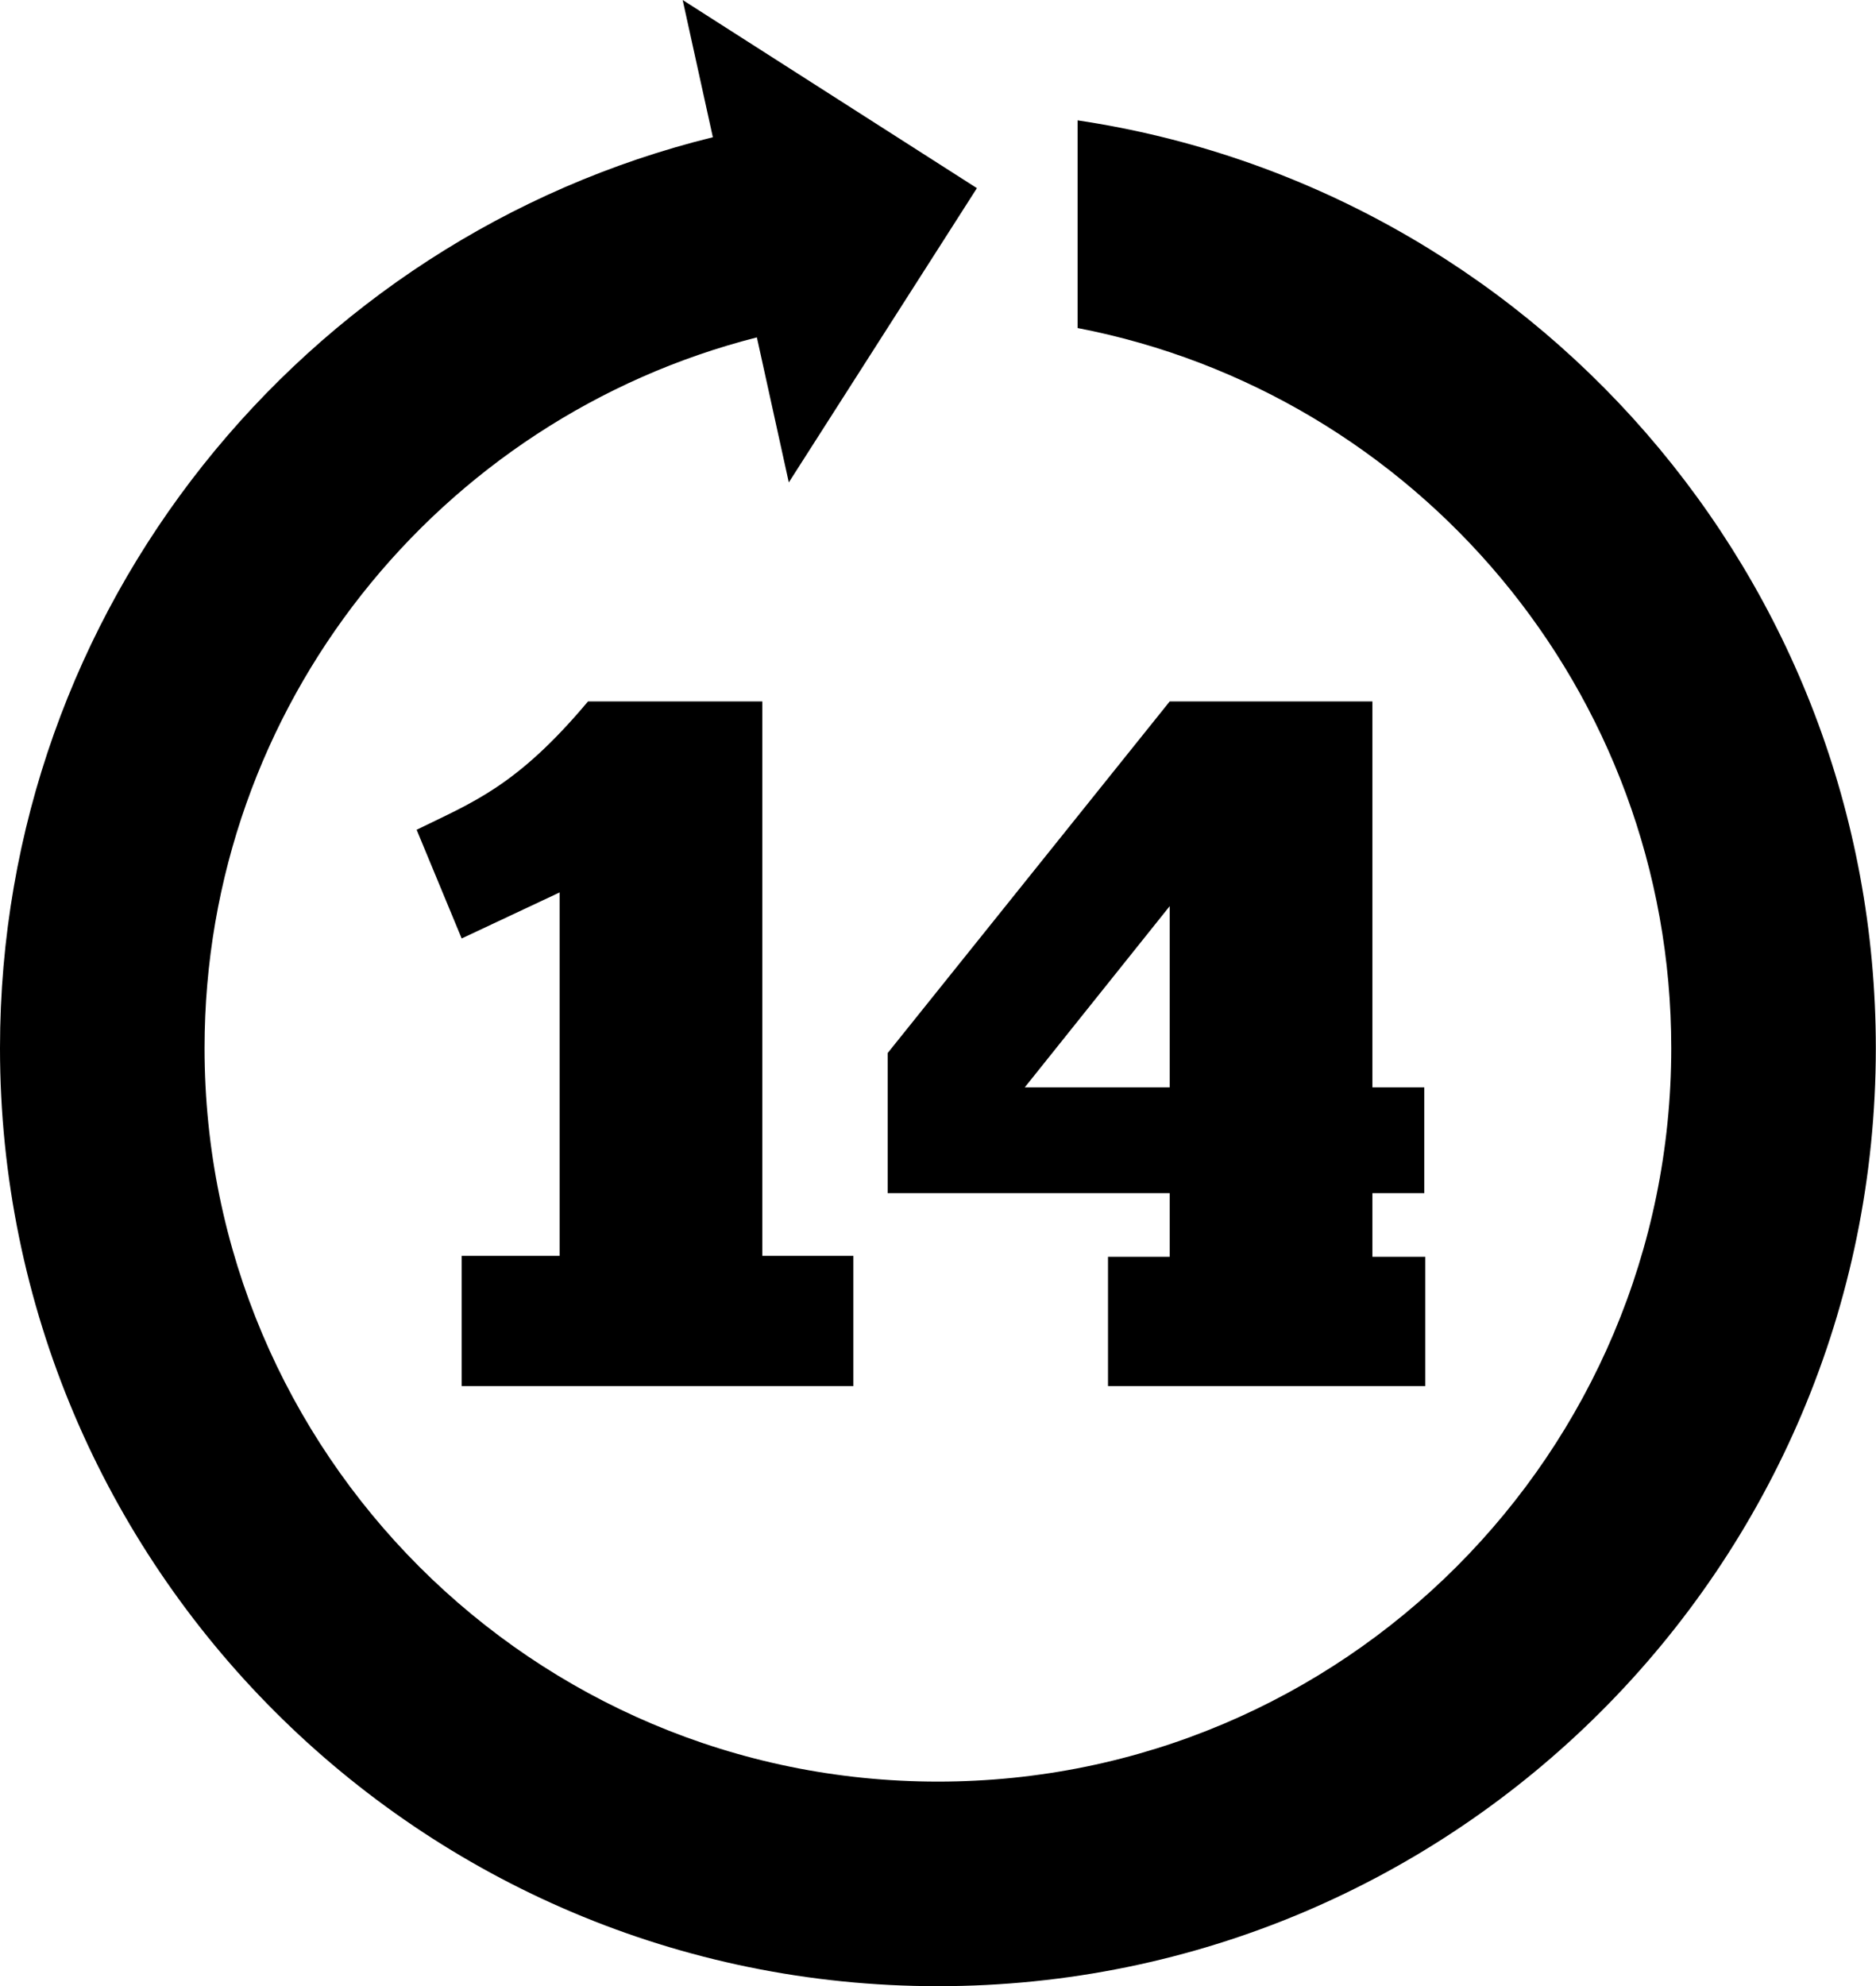
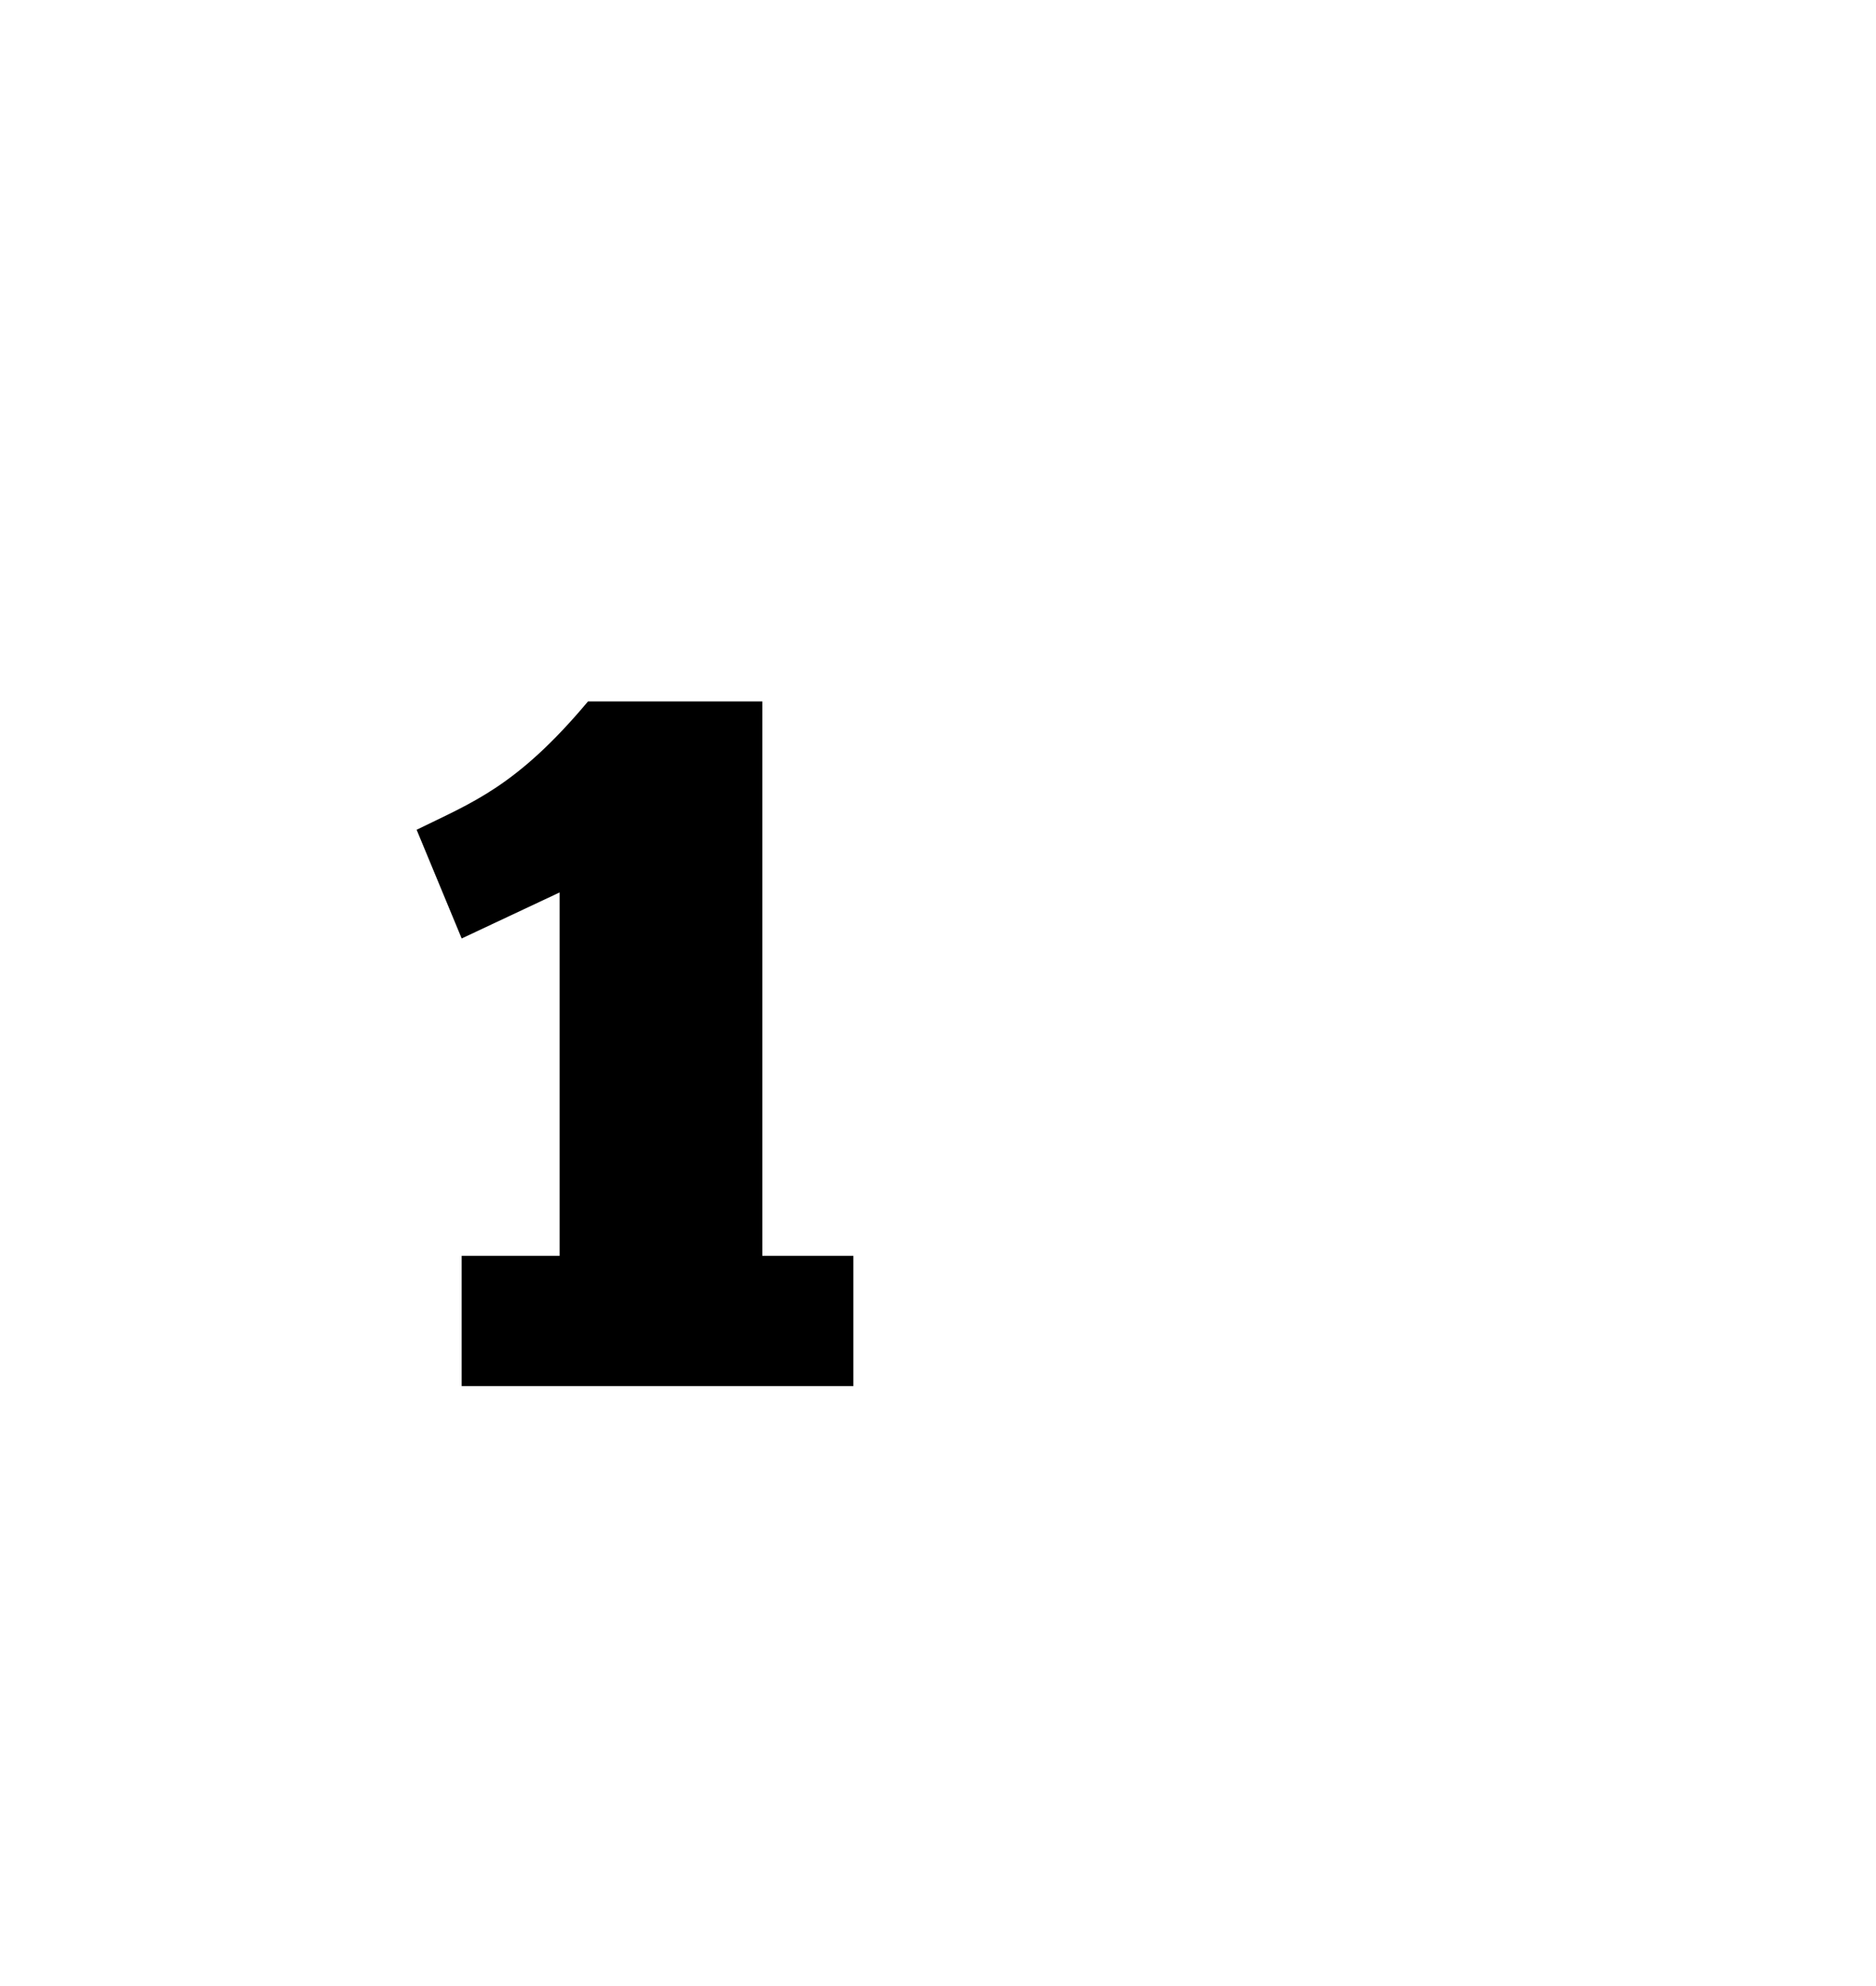
<svg xmlns="http://www.w3.org/2000/svg" fill="#000000" height="465" preserveAspectRatio="xMidYMid meet" version="1" viewBox="0.0 0.0 439.3 465.0" width="439.3" zoomAndPan="magnify">
  <g fill="#000000" id="change1_1">
-     <path d="M 252.34 28.176 L 252.34 76.797 C 331.527 92.074 391.355 161.719 391.355 245.375 C 391.355 340.219 314.469 417.105 219.629 417.105 C 124.781 417.105 47.898 340.219 47.898 245.375 C 47.898 165.164 102.906 97.867 177.238 78.988 L 184.715 112.945 L 228.762 44.047 L 159.859 0 L 166.93 32.129 C 71.086 55.73 0 142.242 0 245.375 C 0 366.668 98.328 465 219.629 465 C 340.926 465 439.258 366.668 439.258 245.375 C 439.258 135.191 358.117 43.973 252.34 28.176" fill="inherit" />
    <path d="M 108.109 294.016 L 108.109 324.512 L 199.836 324.512 L 199.836 294.016 L 178.508 294.016 L 178.508 164.219 L 137.691 164.219 C 120.953 184.172 110.637 187.836 97.562 194.262 L 108.109 219.711 L 131.039 208.938 L 131.039 294.016 L 108.109 294.016" fill="inherit" />
-     <path d="M 273.906 254.57 L 239.969 254.57 L 273.906 212.145 Z M 273.906 164.219 L 207.859 246.543 L 207.859 279.34 L 273.906 279.34 L 273.906 294.238 L 259.461 294.238 L 259.461 324.512 L 333.758 324.512 L 333.758 294.238 L 321.375 294.238 L 321.375 279.34 L 333.527 279.34 L 333.527 254.57 L 321.375 254.57 L 321.375 164.219 L 273.906 164.219" fill="inherit" />
  </g>
</svg>